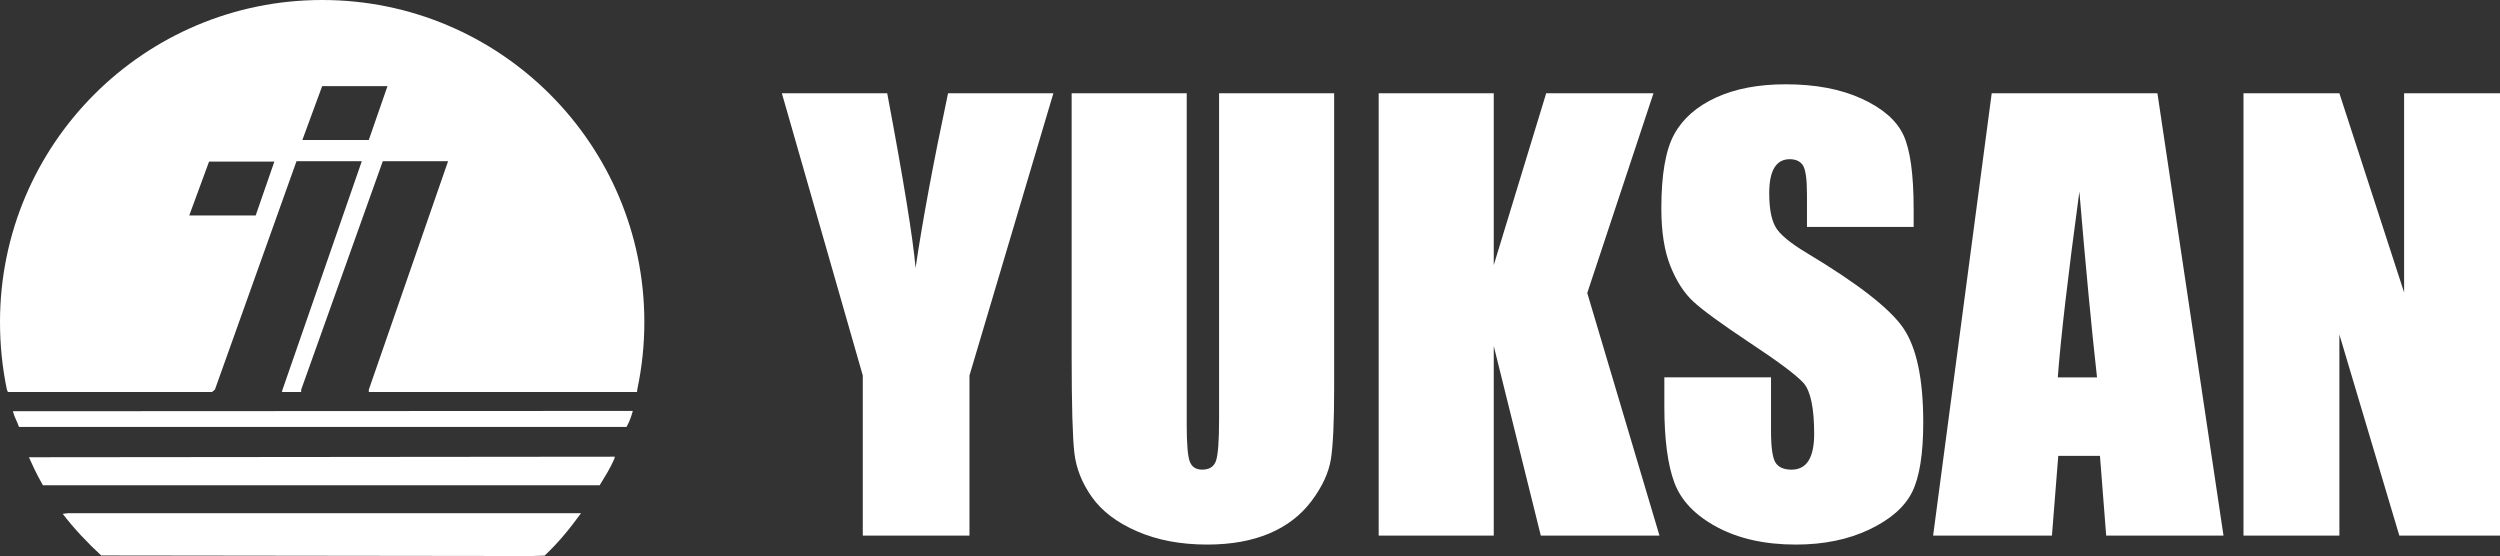
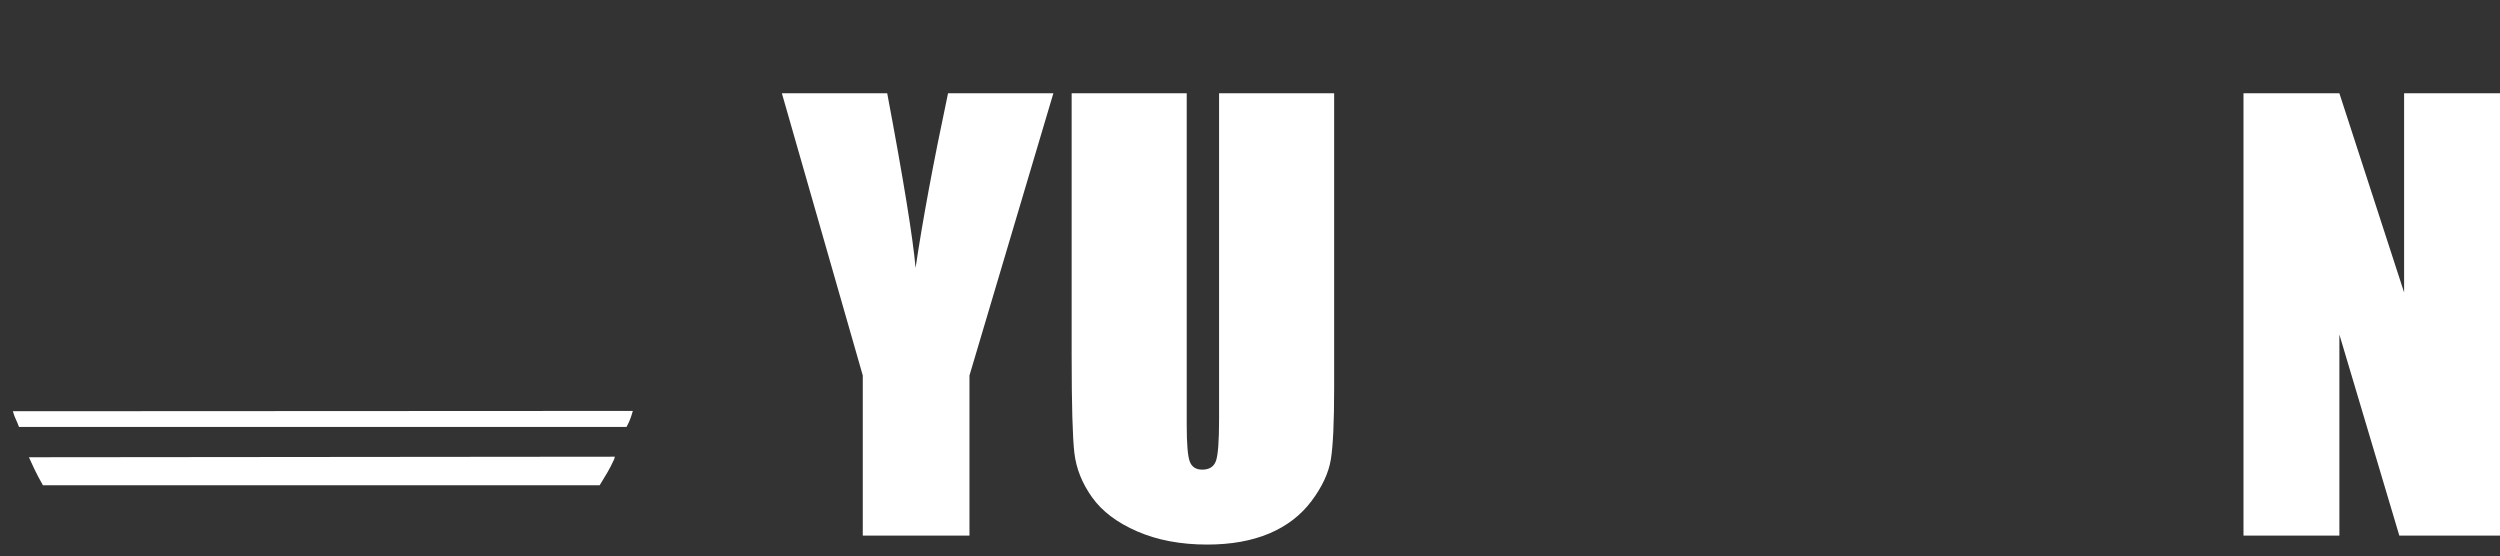
<svg xmlns="http://www.w3.org/2000/svg" version="1.1" id="레이어_1" x="0px" y="0px" width="325.711px" height="72.442px" viewBox="0 0 325.711 72.442" enable-background="new 0 0 325.711 72.442" xml:space="preserve">
  <rect x="0" y="0" width="325.711" height="72.442" fill="#333333" stroke="none" />
  <g>
    <g>
      <g>
        <path fill="#FFFFFF" d="M2.476,55.625l79.159-0.004l0.027-0.07c0.061-0.176,0.352-0.465,0.786-2.014L1.678,53.577     C1.934,54.508,2.158,54.723,2.476,55.625L2.476,55.625z" />
        <path fill="#FFFFFF" d="M3.768,59.573c0.326,0.723,0.957,2.152,1.823,3.646h0.531h72.008c0.822-1.367,1.233-1.953,1.9-3.416     l0.074-0.303L3.768,59.573L3.768,59.573z" />
-         <path fill="#FFFFFF" d="M75.699,66.864H8.856L8.17,66.942c1.479,1.934,3.149,3.695,5.016,5.428l56.038,0.072l1.729-0.053     C72.813,70.631,74.176,68.948,75.699,66.864L75.699,66.864z" />
-         <path fill="#FFFFFF" d="M41.973,0C18.792,0,0,18.785,0,41.959c0,3.043,0.31,5.99,0.903,8.82l0.129,0.291h26.586l0.379-0.303     l10.634-29.767h8.507l-10.33,29.767l-0.077,0.303h2.507v-0.303l10.634-29.767h8.507L48.05,50.768v0.303H82.99l0.045-0.369     c0.598-2.82,0.913-5.744,0.913-8.742C83.947,18.785,65.154,0,41.973,0L41.973,0z M33.311,28.07h-8.655l2.582-7.018h8.507     L33.311,28.07L33.311,28.07z M48.046,18.244H39.39l2.583-7.018h8.507L48.046,18.244L48.046,18.244z" />
      </g>
    </g>
    <g>
      <path fill="#FFFFFF" d="M137.238,12.153L126.306,48.92v20.857h-13.899V48.92l-10.541-36.767h13.723    c2.124,11.286,3.356,18.869,3.697,22.751c0.906-6.139,2.315-13.723,4.229-22.751H137.238z" />
      <path fill="#FFFFFF" d="M173.818,12.153v38.486c0,4.363-0.142,7.426-0.425,9.193c-0.285,1.766-1.127,3.582-2.523,5.445    c-1.396,1.859-3.235,3.27-5.521,4.232c-2.286,0.961-4.978,1.439-8.079,1.439c-3.433,0-6.464-0.572-9.092-1.709    s-4.593-2.621-5.895-4.445c-1.303-1.826-2.072-3.754-2.309-5.779c-0.237-2.029-0.355-6.289-0.355-12.787V12.153h14.992v43.171    c0,2.512,0.133,4.117,0.4,4.814c0.267,0.703,0.808,1.049,1.622,1.049c0.928,0,1.526-0.385,1.793-1.156    c0.267-0.766,0.401-2.586,0.401-5.455V12.153H173.818z" />
-       <path fill="#FFFFFF" d="M215.422,12.153l-8.628,26.019l9.408,31.605h-15.46l-6.13-24.699v24.699h-14.991V12.153h14.991v22.388    l6.832-22.388H215.422z" />
    </g>
    <g>
-       <path fill="#FFFFFF" d="M249.319,29.566h-13.898v-4.234c0-1.977-0.176-3.235-0.522-3.777c-0.347-0.541-0.923-0.813-1.732-0.813    c-0.879,0-1.542,0.369-1.991,1.101c-0.449,0.732-0.674,1.845-0.674,3.333c0,1.914,0.259,3.355,0.783,4.324    c0.501,0.971,1.901,2.143,4.21,3.521c6.607,3.967,10.775,7.217,12.493,9.75c1.72,2.537,2.581,6.623,2.581,12.26    c0,4.098-0.483,7.119-1.439,9.061c-0.961,1.941-2.815,3.572-5.563,4.885c-2.75,1.313-5.949,1.973-9.597,1.973    c-4.004,0-7.425-0.758-10.256-2.27c-2.83-1.514-4.685-3.441-5.563-5.783c-0.876-2.344-1.313-5.666-1.313-9.969v-3.764h13.898    v6.969c0,2.146,0.195,3.523,0.586,4.139c0.391,0.609,1.083,0.916,2.081,0.916c0.996,0,1.737-0.391,2.223-1.17    c0.488-0.781,0.732-1.943,0.732-3.48c0-3.383-0.464-5.596-1.386-6.639c-0.947-1.041-3.274-2.783-6.979-5.227    c-3.707-2.467-6.164-4.258-7.367-5.371c-1.205-1.111-2.203-2.652-2.994-4.619c-0.79-1.967-1.186-4.476-1.186-7.532    c0-4.407,0.562-7.628,1.684-9.666c1.123-2.037,2.938-3.631,5.441-4.777c2.509-1.151,5.534-1.725,9.08-1.725    c3.877,0,7.181,0.627,9.911,1.881c2.73,1.252,4.539,2.83,5.425,4.734c0.888,1.902,1.332,5.137,1.332,9.699V29.566z" />
-       <path fill="#FFFFFF" d="M281.079,12.153l8.608,57.625h-15.284l-0.811-10.385h-5.432l-0.824,10.385h-15.48l7.633-57.625H281.079z     M273.208,49.165c-0.723-6.49-1.489-14.557-2.299-24.204c-1.498,11.074-2.433,19.143-2.812,24.204H273.208z" />
      <path fill="#FFFFFF" d="M325.711,12.153v57.625h-13.118l-7.808-26.195v26.195h-12.493V12.153h12.493l8.433,25.949V12.153H325.711z    " />
    </g>
  </g>
</svg>